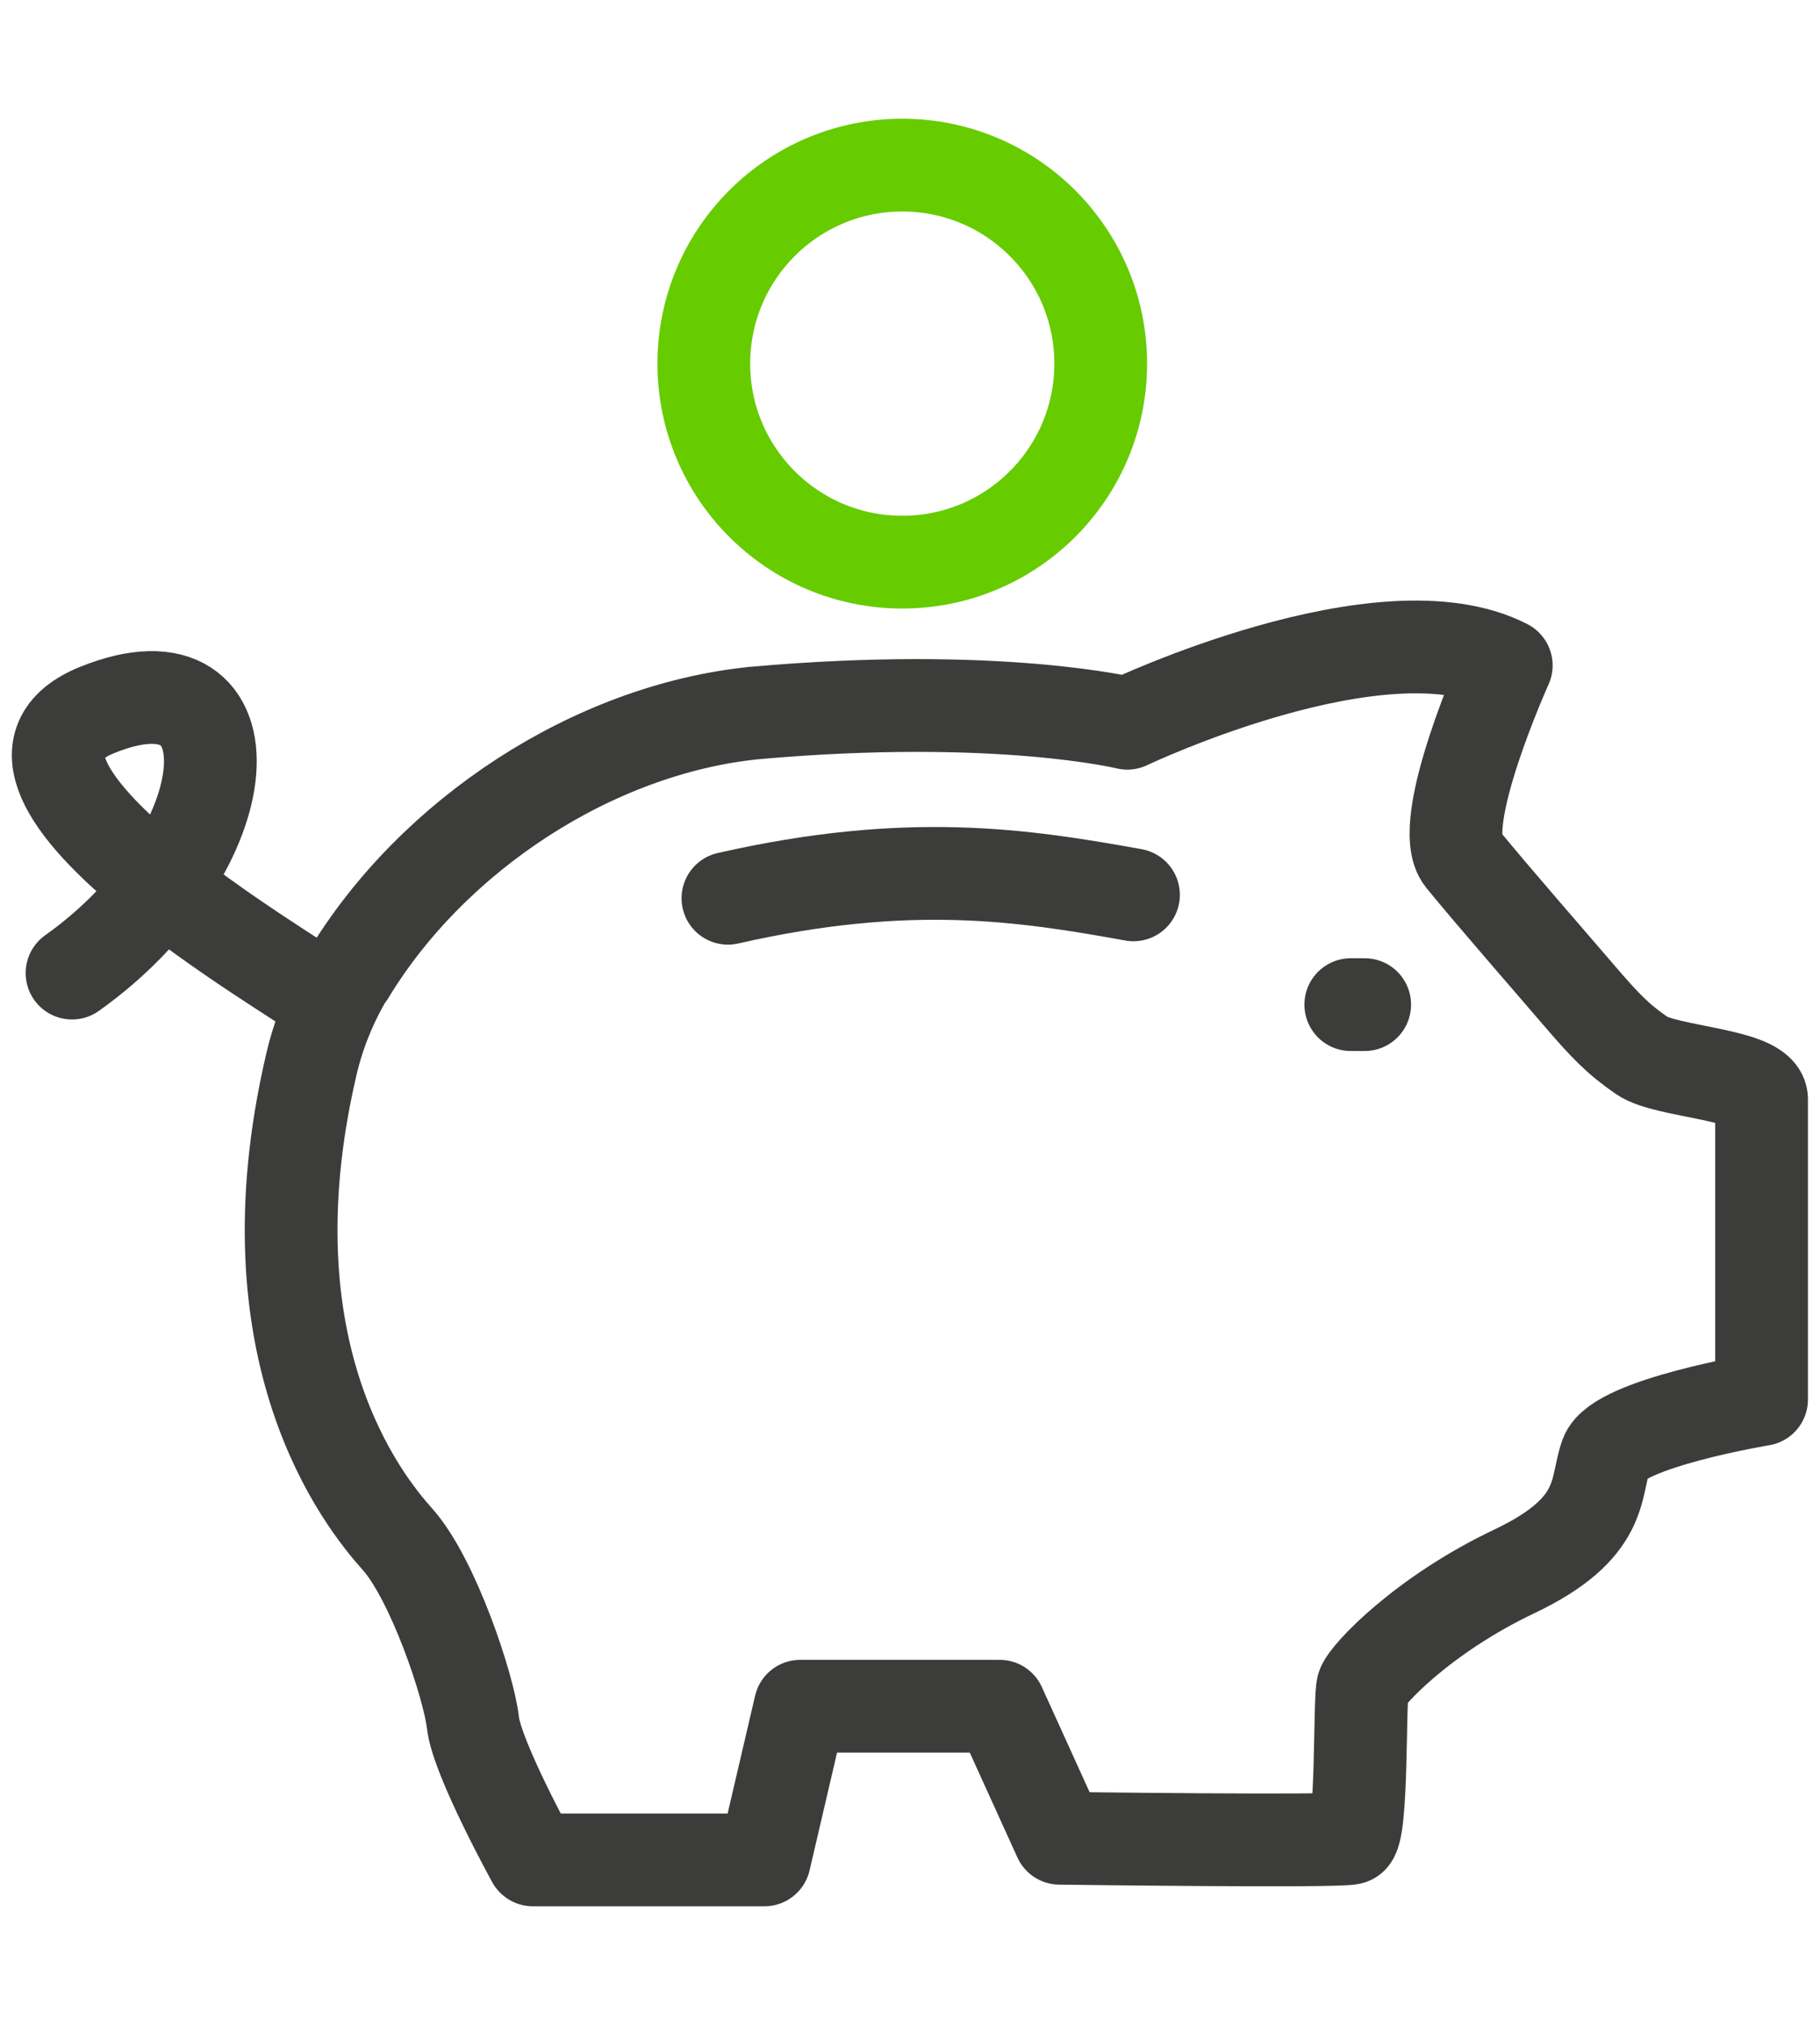
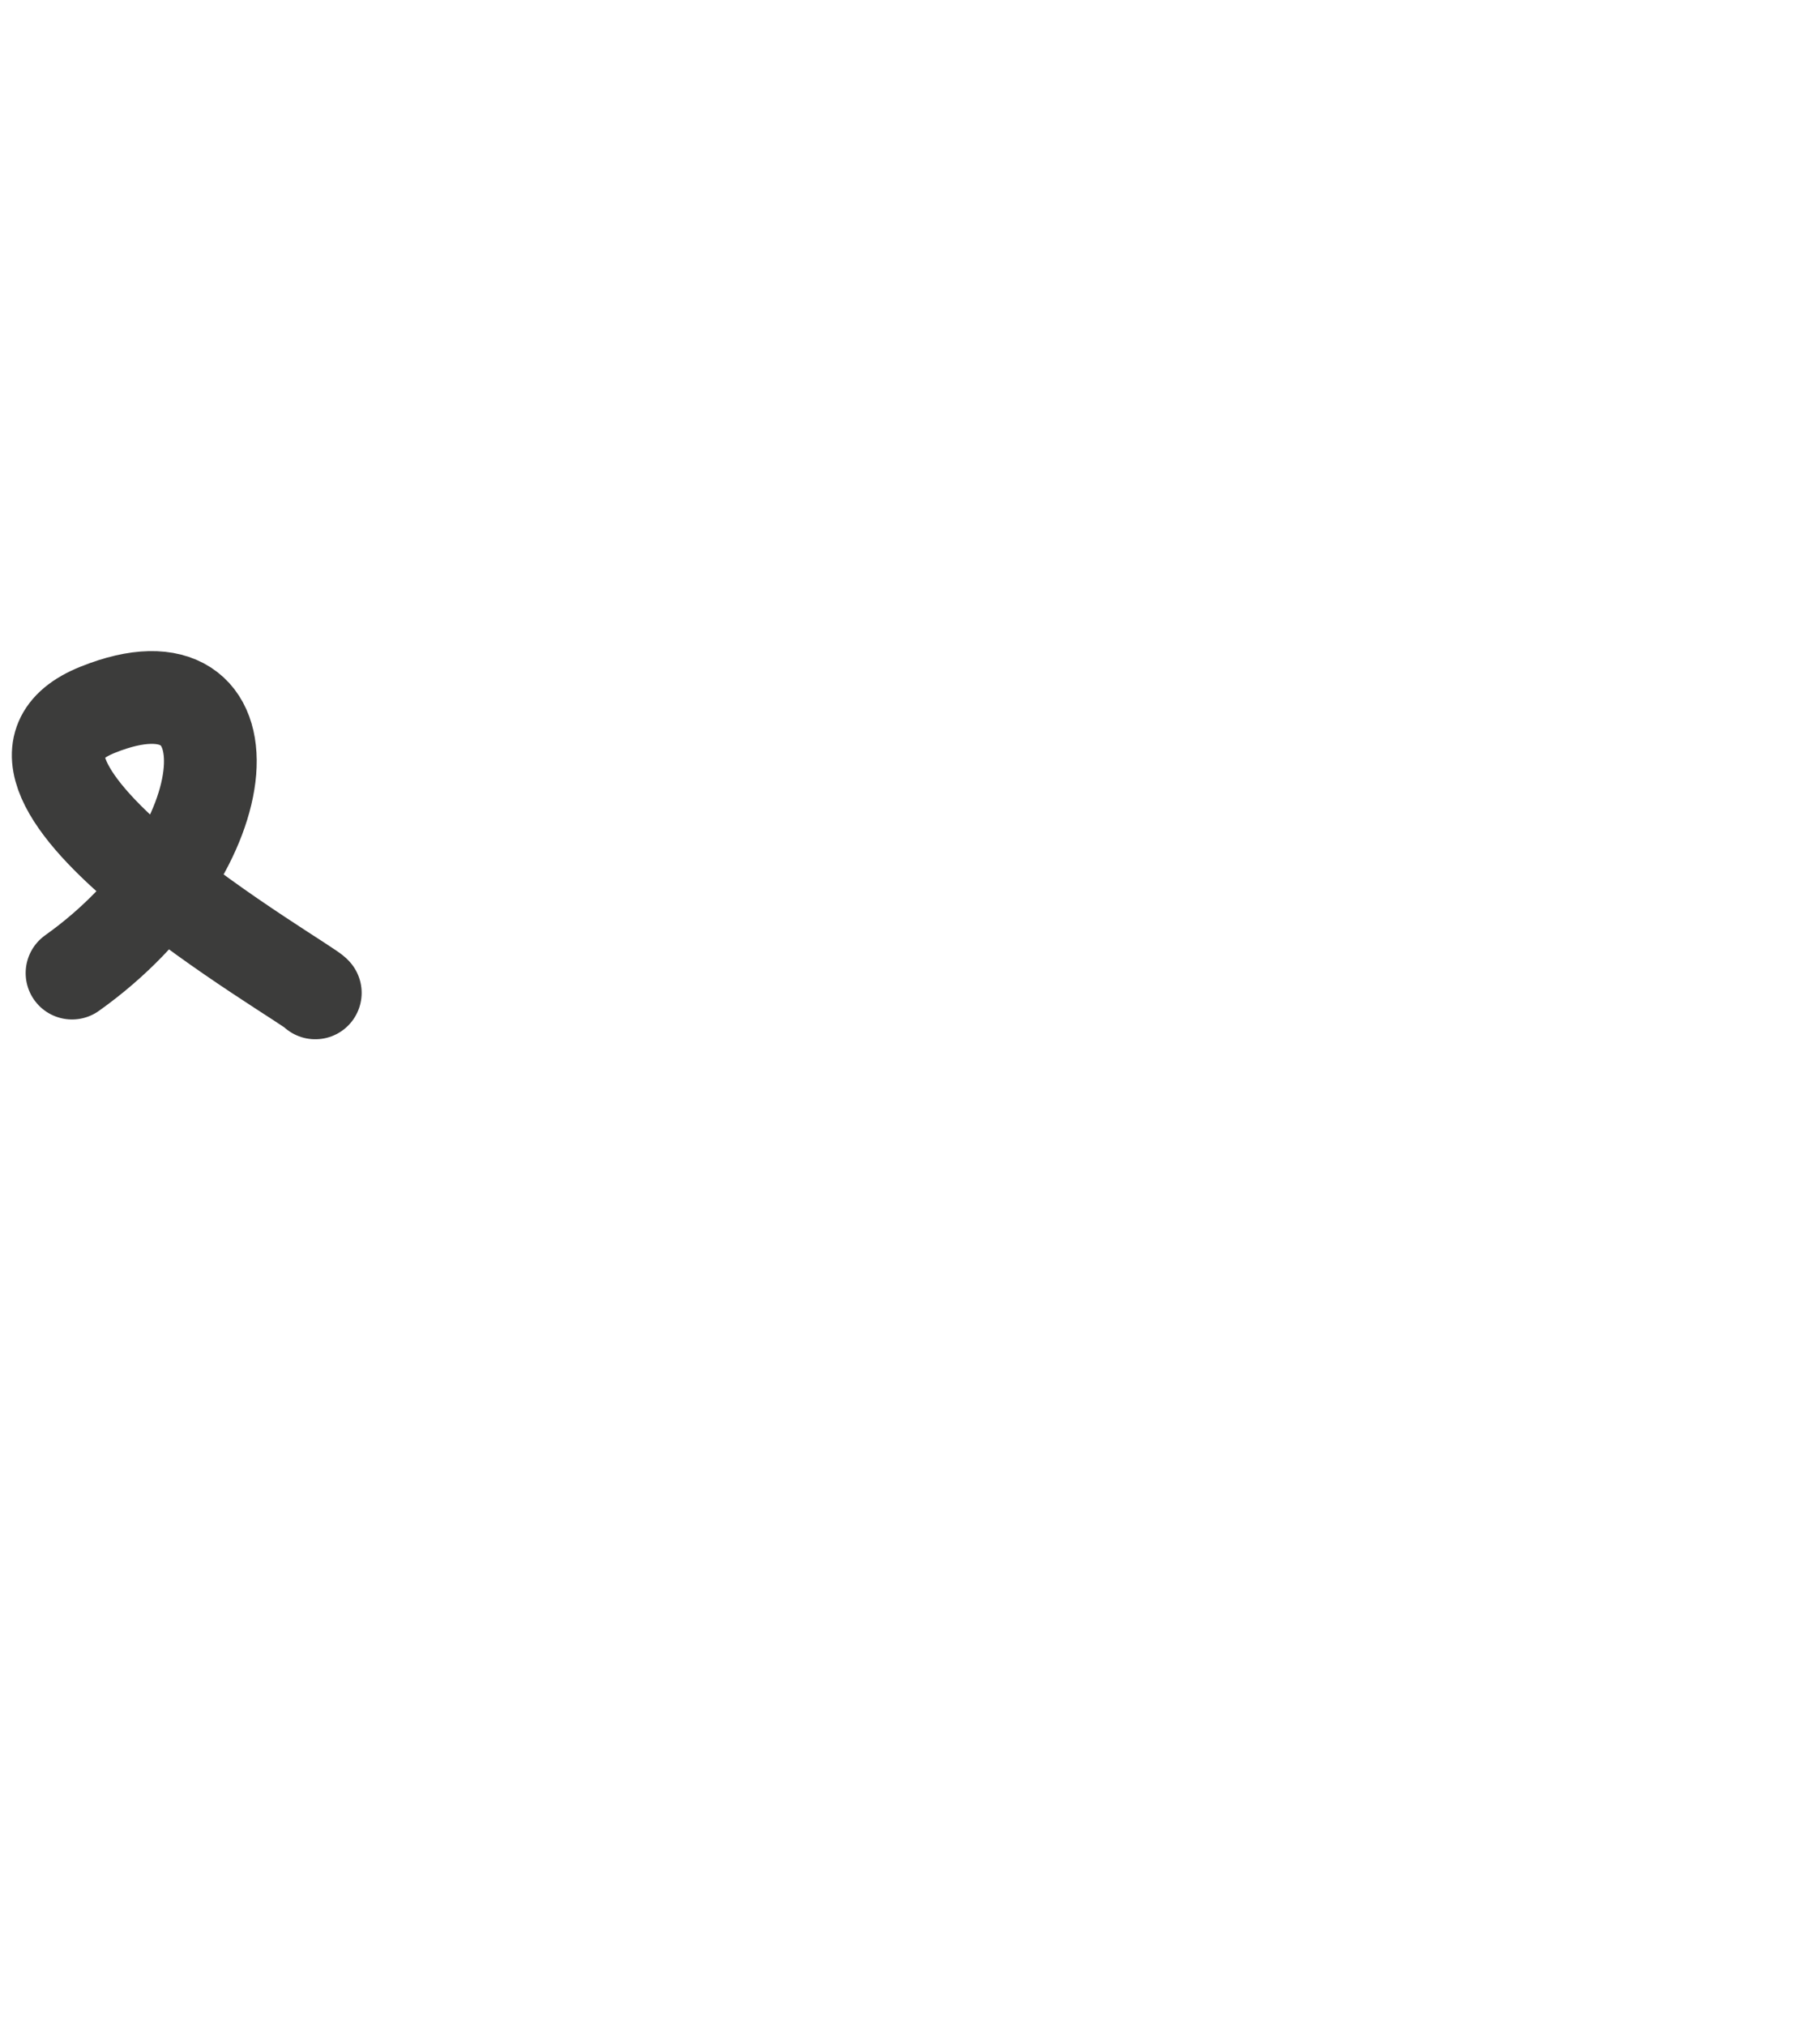
<svg xmlns="http://www.w3.org/2000/svg" id="Ebene_2" data-name="Ebene 2" viewBox="0 0 58.88 65.51">
  <defs>
    <style>
      .cls-1 {
        stroke: #3c3c3b;
      }

      .cls-1, .cls-2 {
        fill: none;
        stroke-linecap: round;
        stroke-linejoin: round;
        stroke-width: 3px;
      }

      .cls-2 {
        stroke: #6c0;
      }
    </style>
  </defs>
-   <path class="cls-1" d="M11.28,31.5c2.72-4.49,7.9-7.91,13.12-8.44.08,0-.08,0,0,0,7.87-.7,12.07.33,12.07.33,0,0,8.26-3.93,12.26-1.87,0,0-2.32,5.14-1.42,6.25s3.1,3.63,3.74,4.38c.89,1.04,1.29,1.45,2.07,1.99s3.87.6,3.87,1.41v9.71s-4.65.77-5.03,1.81,0,2.34-2.97,3.75c-2.97,1.41-4.78,3.35-4.9,3.73s0,4.78-.39,4.9-9.42,0-9.42,0l-1.94-4.27h-6.45l-1.16,4.97h-7.49s-1.81-3.28-1.94-4.44-1.29-4.65-2.45-5.94c-1.09-1.22-4.94-6.01-2.79-15.29.24-1.06.66-2.08,1.22-3.01h0Z" />
-   <path class="cls-1" d="M23.55,29.05c5.85-1.33,9.57-.75,13.12-.11" />
-   <circle class="cls-2" cx="29.19" cy="11.76" r="6.42" />
  <path class="cls-1" d="M10.2,32.11c-.13-.26-12.2-7.1-7.03-9.16,5.16-2.07,4.78,4.52-.84,8.52" />
-   <line class="cls-1" x1="43.7" y1="32.49" x2="44.15" y2="32.49" />
</svg>